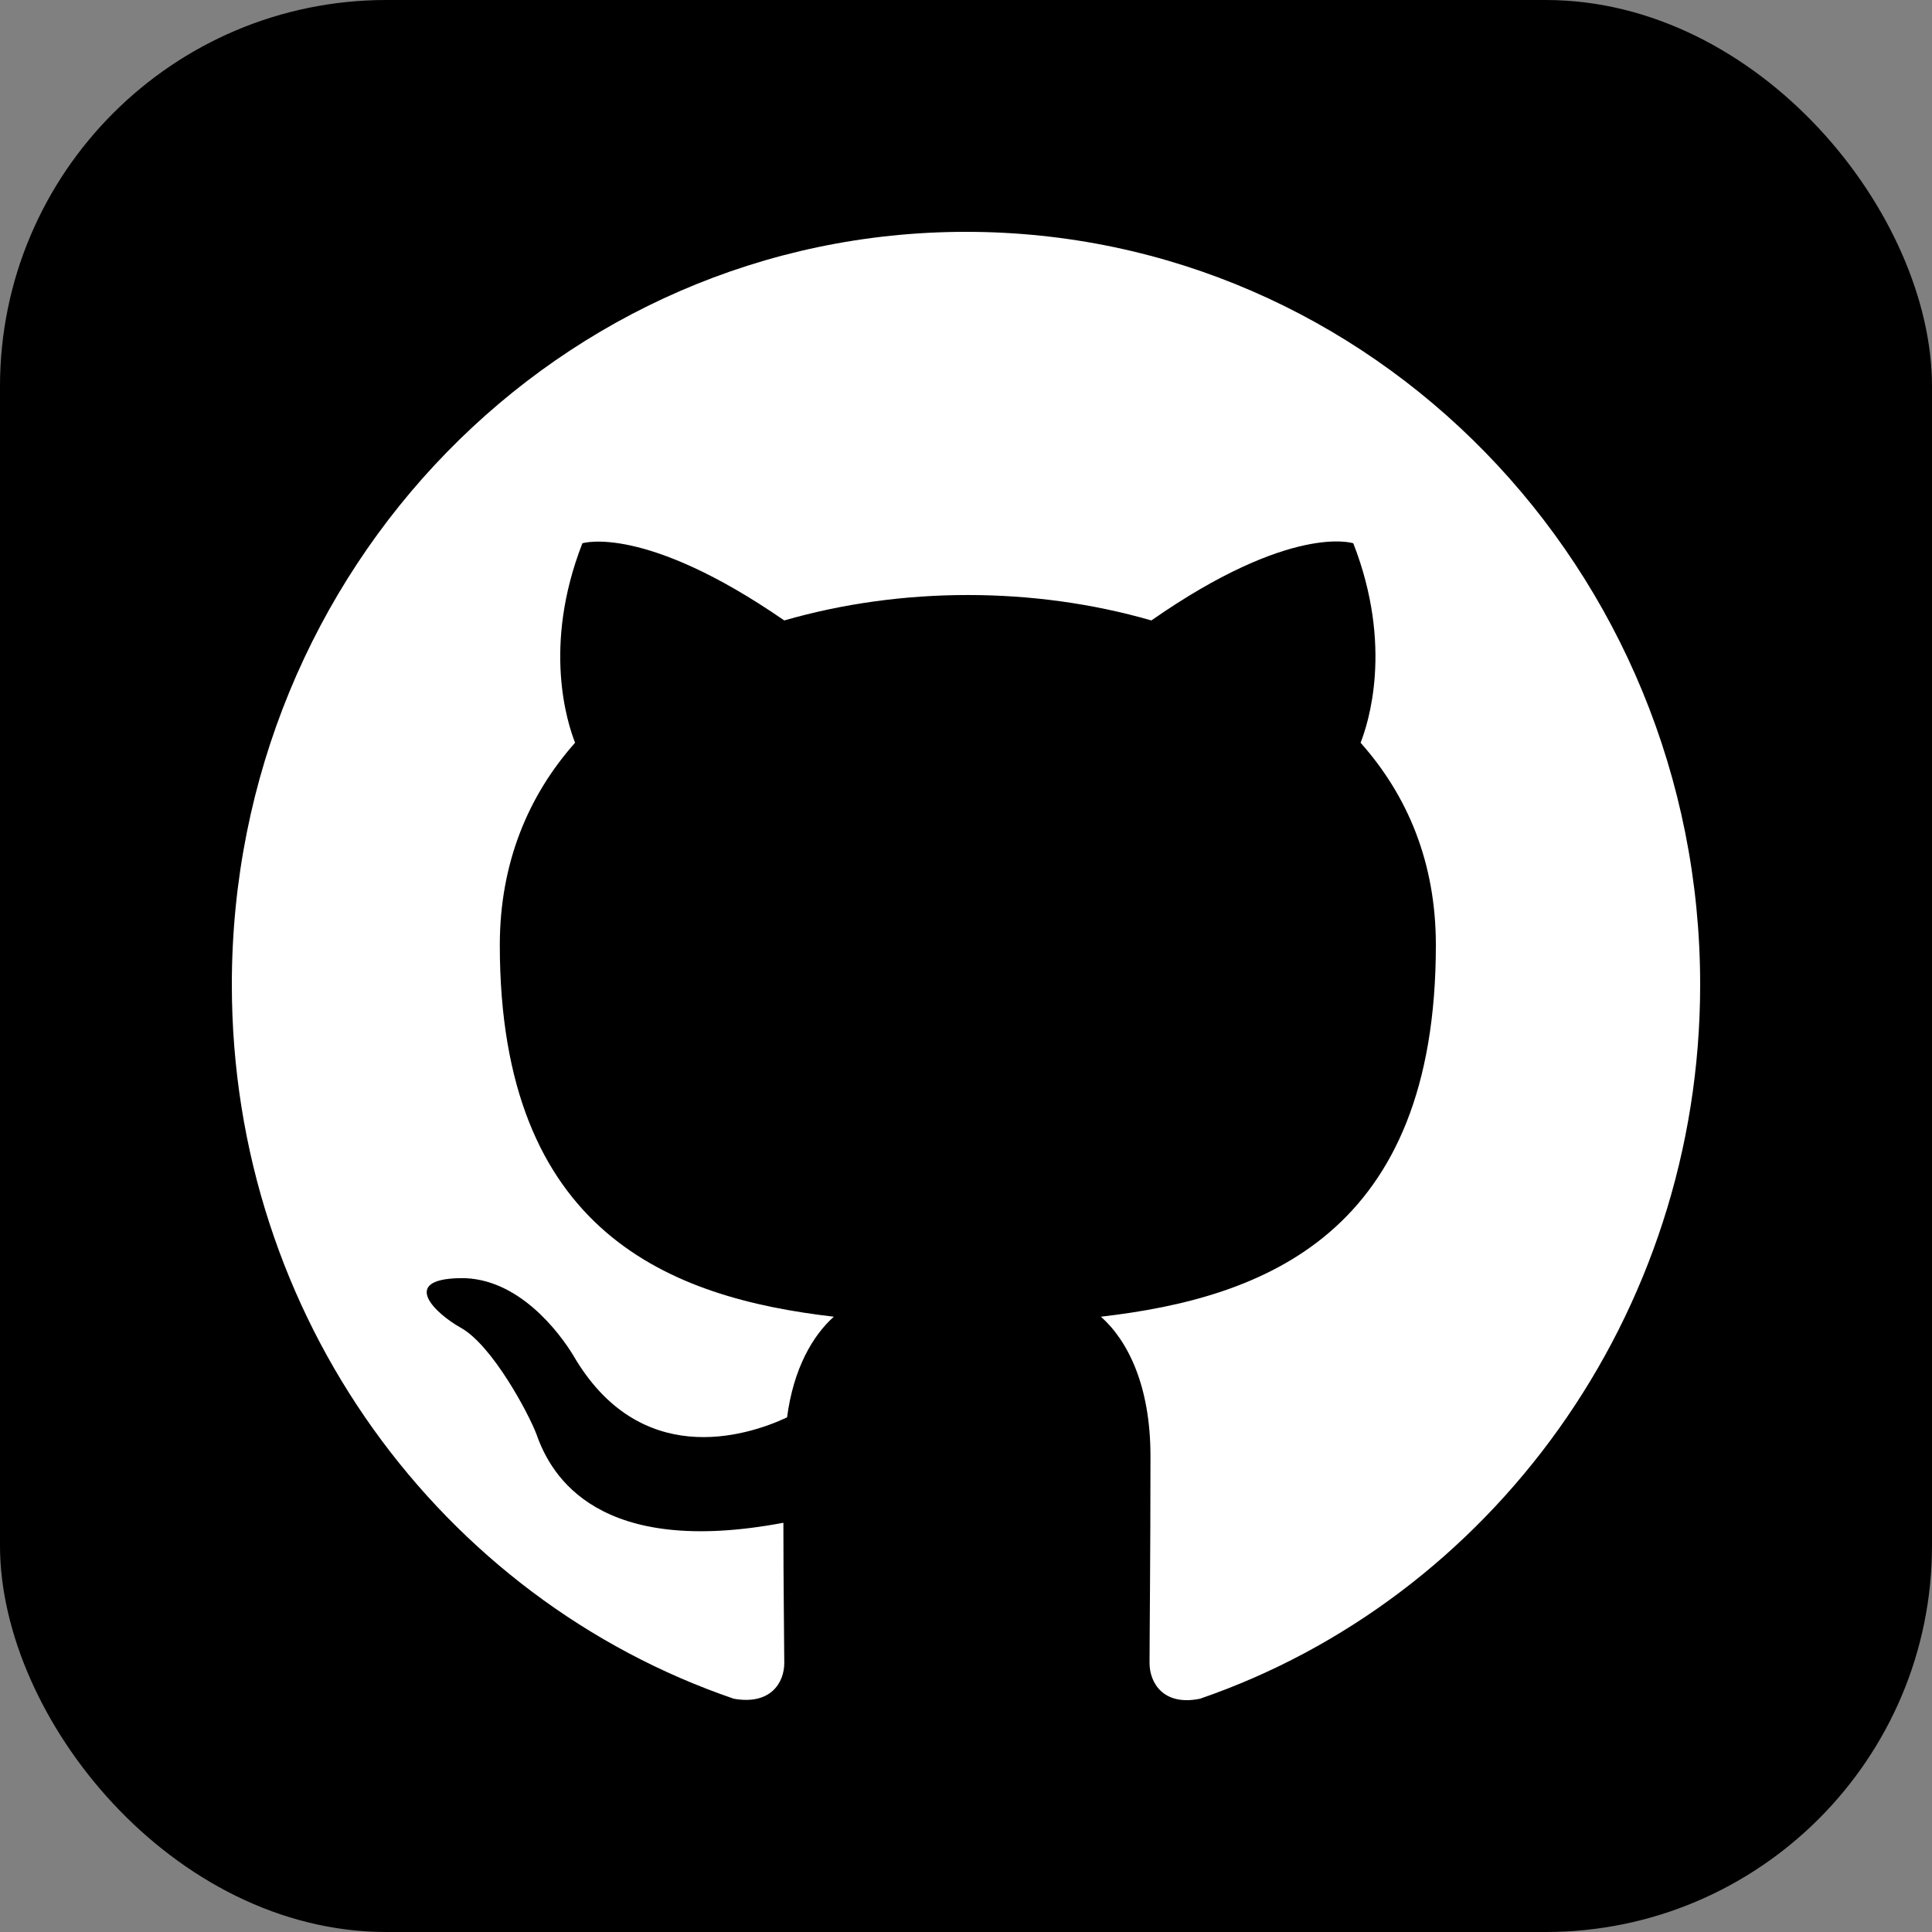
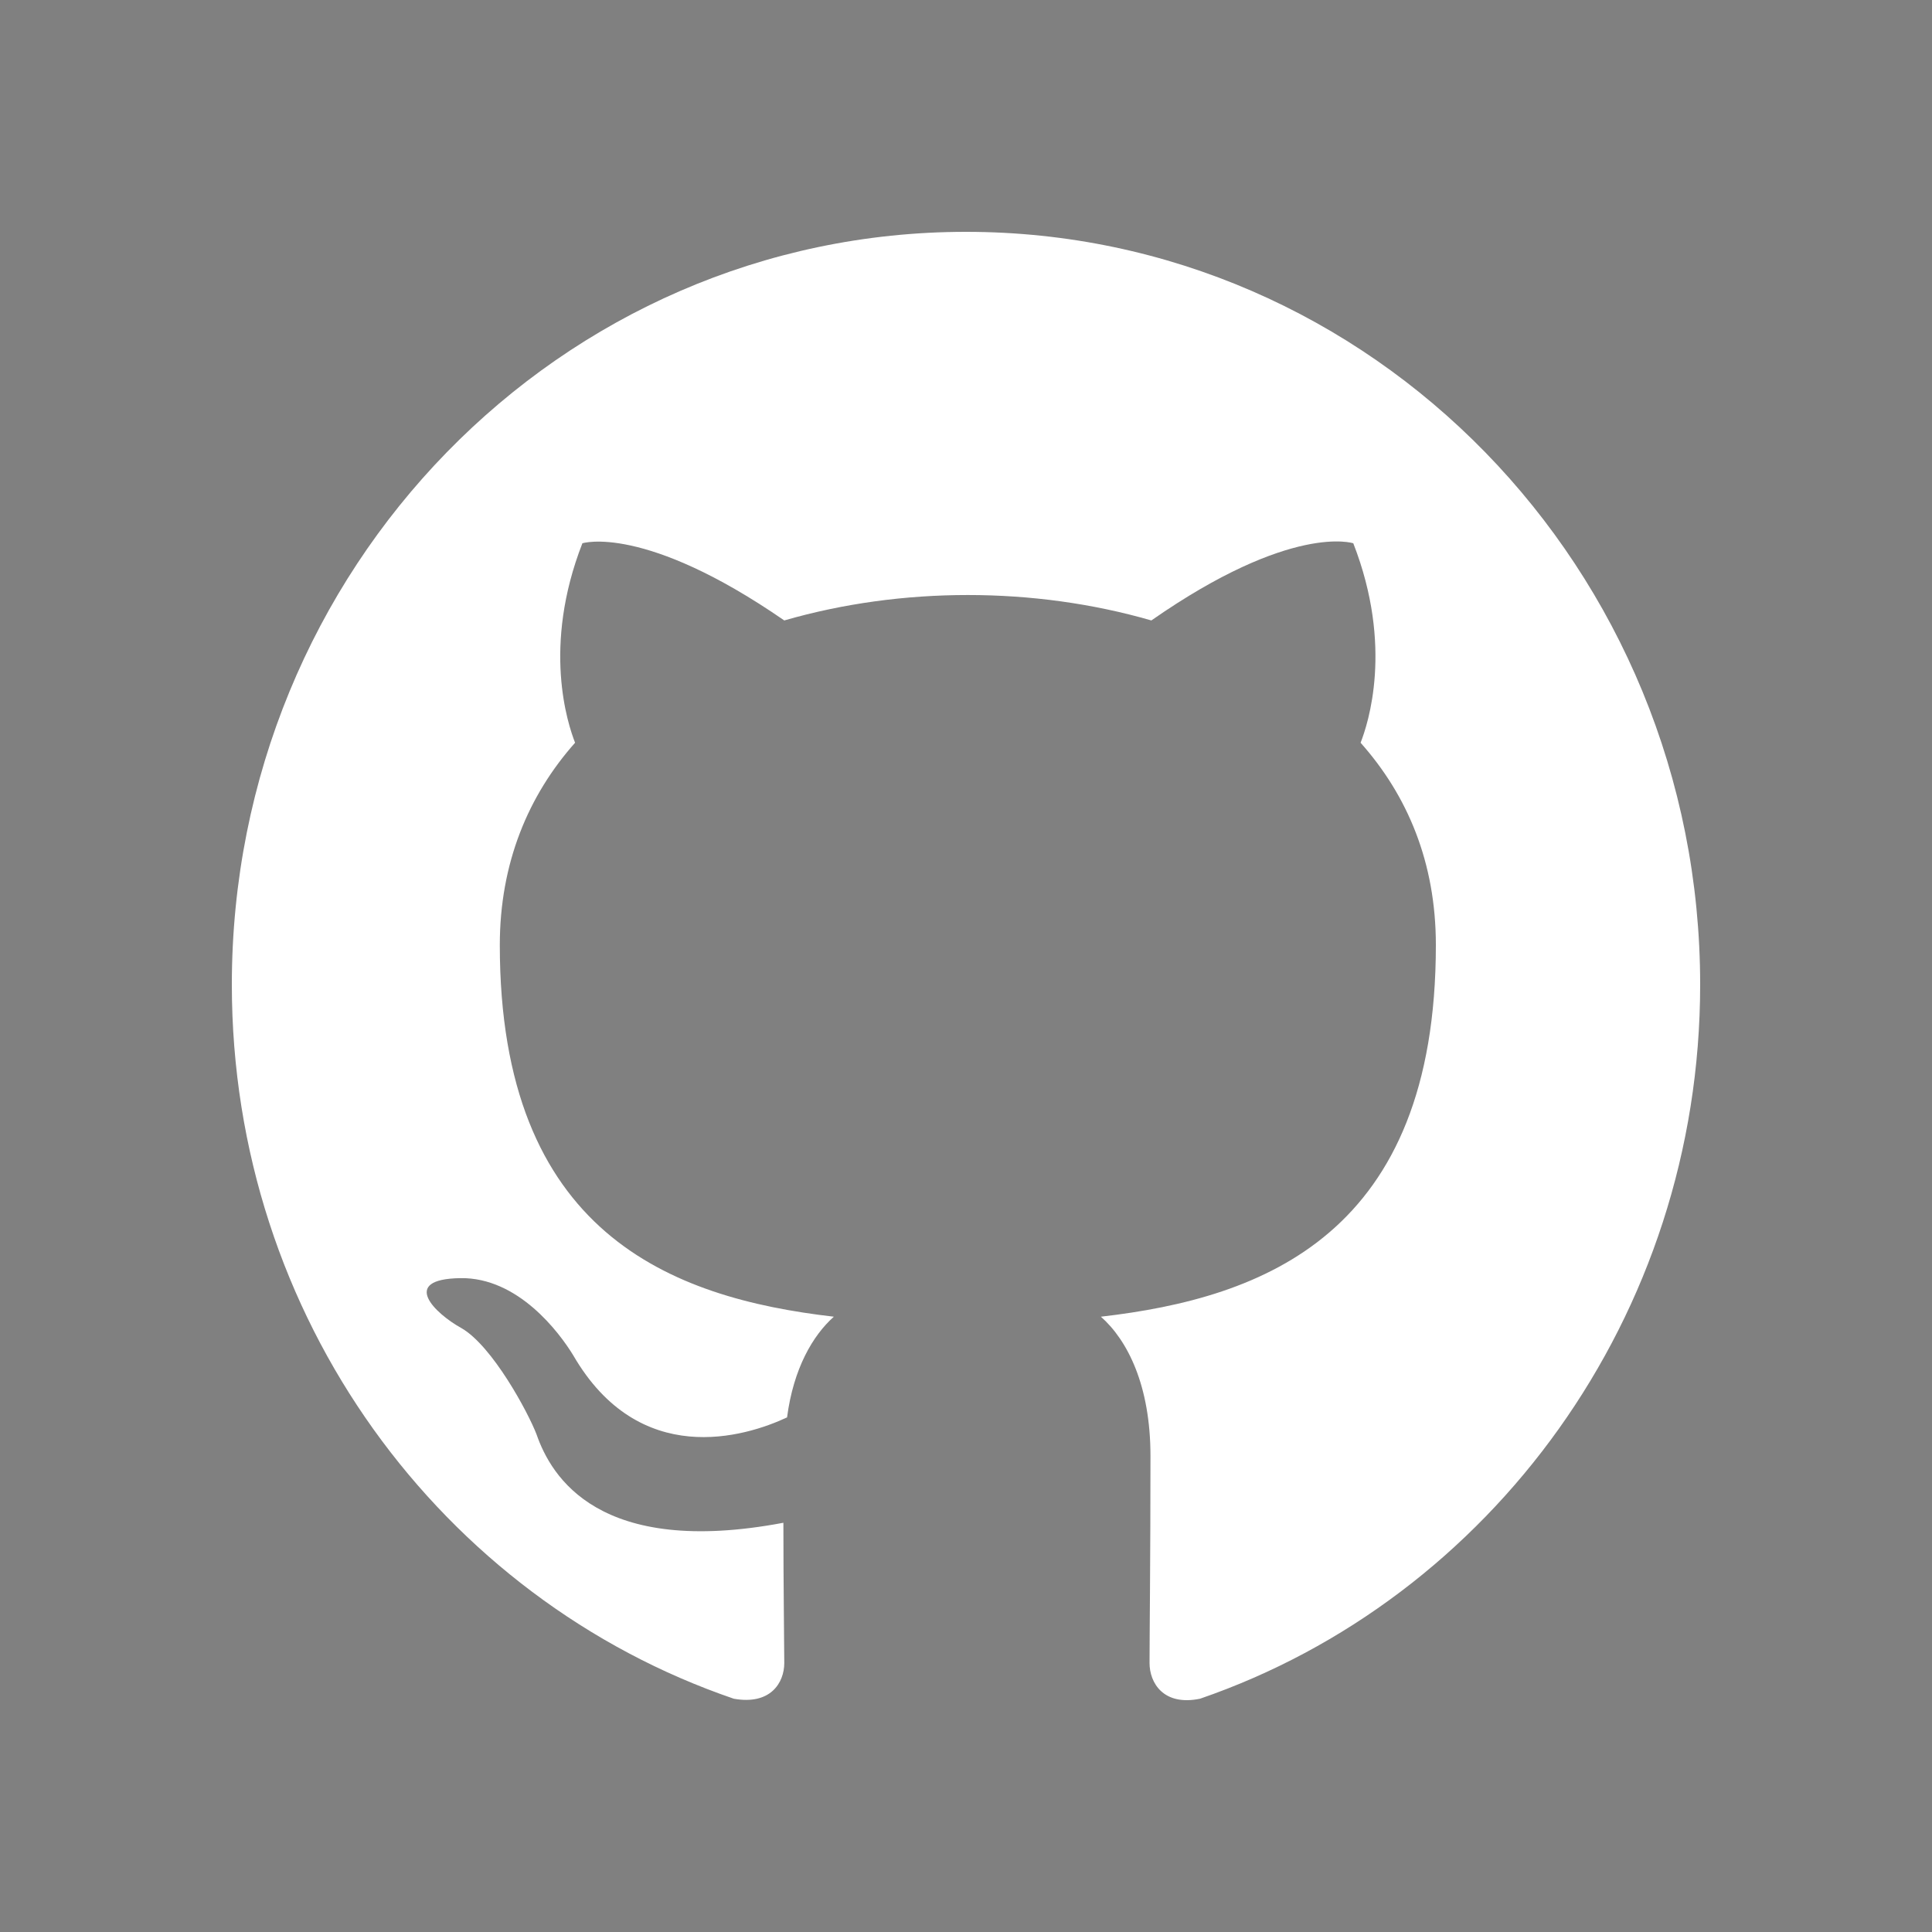
<svg xmlns="http://www.w3.org/2000/svg" width="50" height="50" viewBox="0 0 50 50" fill="none">
  <rect x="0" y="0" width="50" height="50" fill="#808080" stroke="none" />
-   <rect width="50" height="50" rx="10" fill="black" />
  <path fill-rule="evenodd" clip-rule="evenodd" d="M25 6C14.502 6 6 14.718 6 25.481C6 34.101 11.439 41.382 18.991 43.963C19.941 44.133 20.297 43.549 20.297 43.038C20.297 42.575 20.274 41.041 20.274 39.409C15.5 40.31 14.265 38.216 13.885 37.12C13.671 36.56 12.745 34.831 11.938 34.369C11.273 34.003 10.322 33.102 11.914 33.078C13.41 33.054 14.479 34.49 14.835 35.075C16.545 38.021 19.276 37.193 20.369 36.682C20.535 35.416 21.034 34.563 21.58 34.076C17.352 33.589 12.935 31.909 12.935 24.458C12.935 22.339 13.671 20.586 14.883 19.222C14.693 18.735 14.027 16.739 15.072 14.06C15.072 14.06 16.664 13.549 20.297 16.057C21.817 15.618 23.433 15.399 25.047 15.399C26.663 15.399 28.277 15.618 29.797 16.057C33.431 13.524 35.023 14.06 35.023 14.06C36.068 16.739 35.403 18.735 35.212 19.222C36.424 20.586 37.16 22.315 37.16 24.458C37.16 31.933 32.719 33.589 28.491 34.076C29.18 34.685 29.774 35.854 29.774 37.68C29.774 40.286 29.75 42.38 29.75 43.038C29.75 43.549 30.106 44.158 31.056 43.963C38.561 41.382 44 34.076 44 25.481C44 14.718 35.498 6 25 6Z" fill="white" />
</svg>